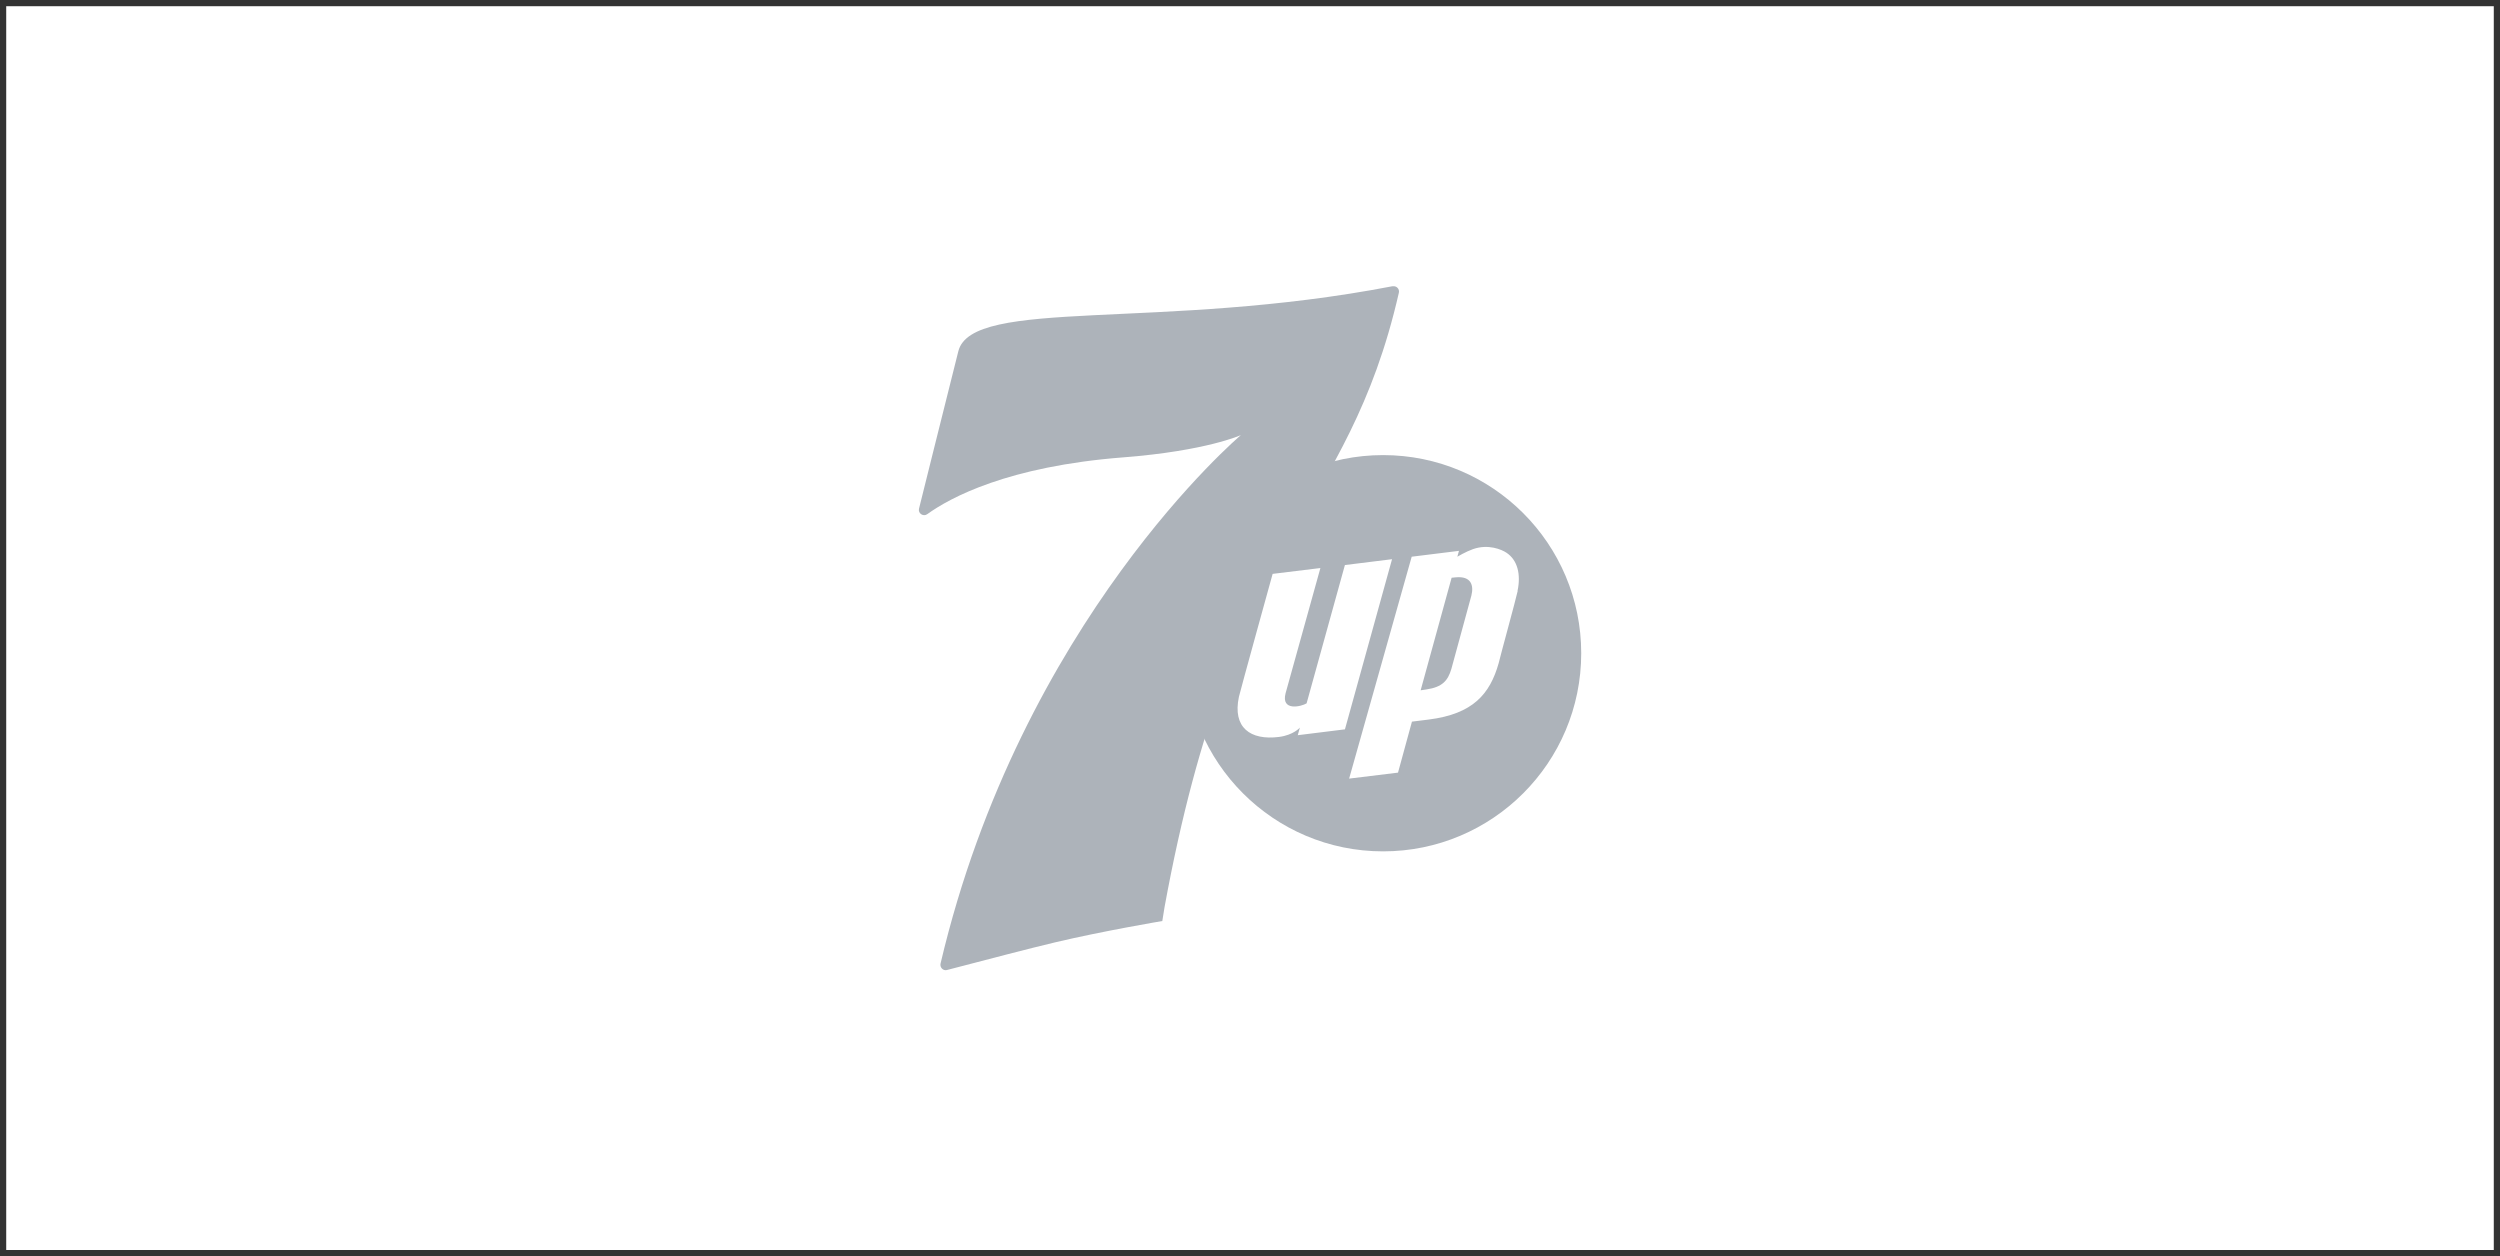
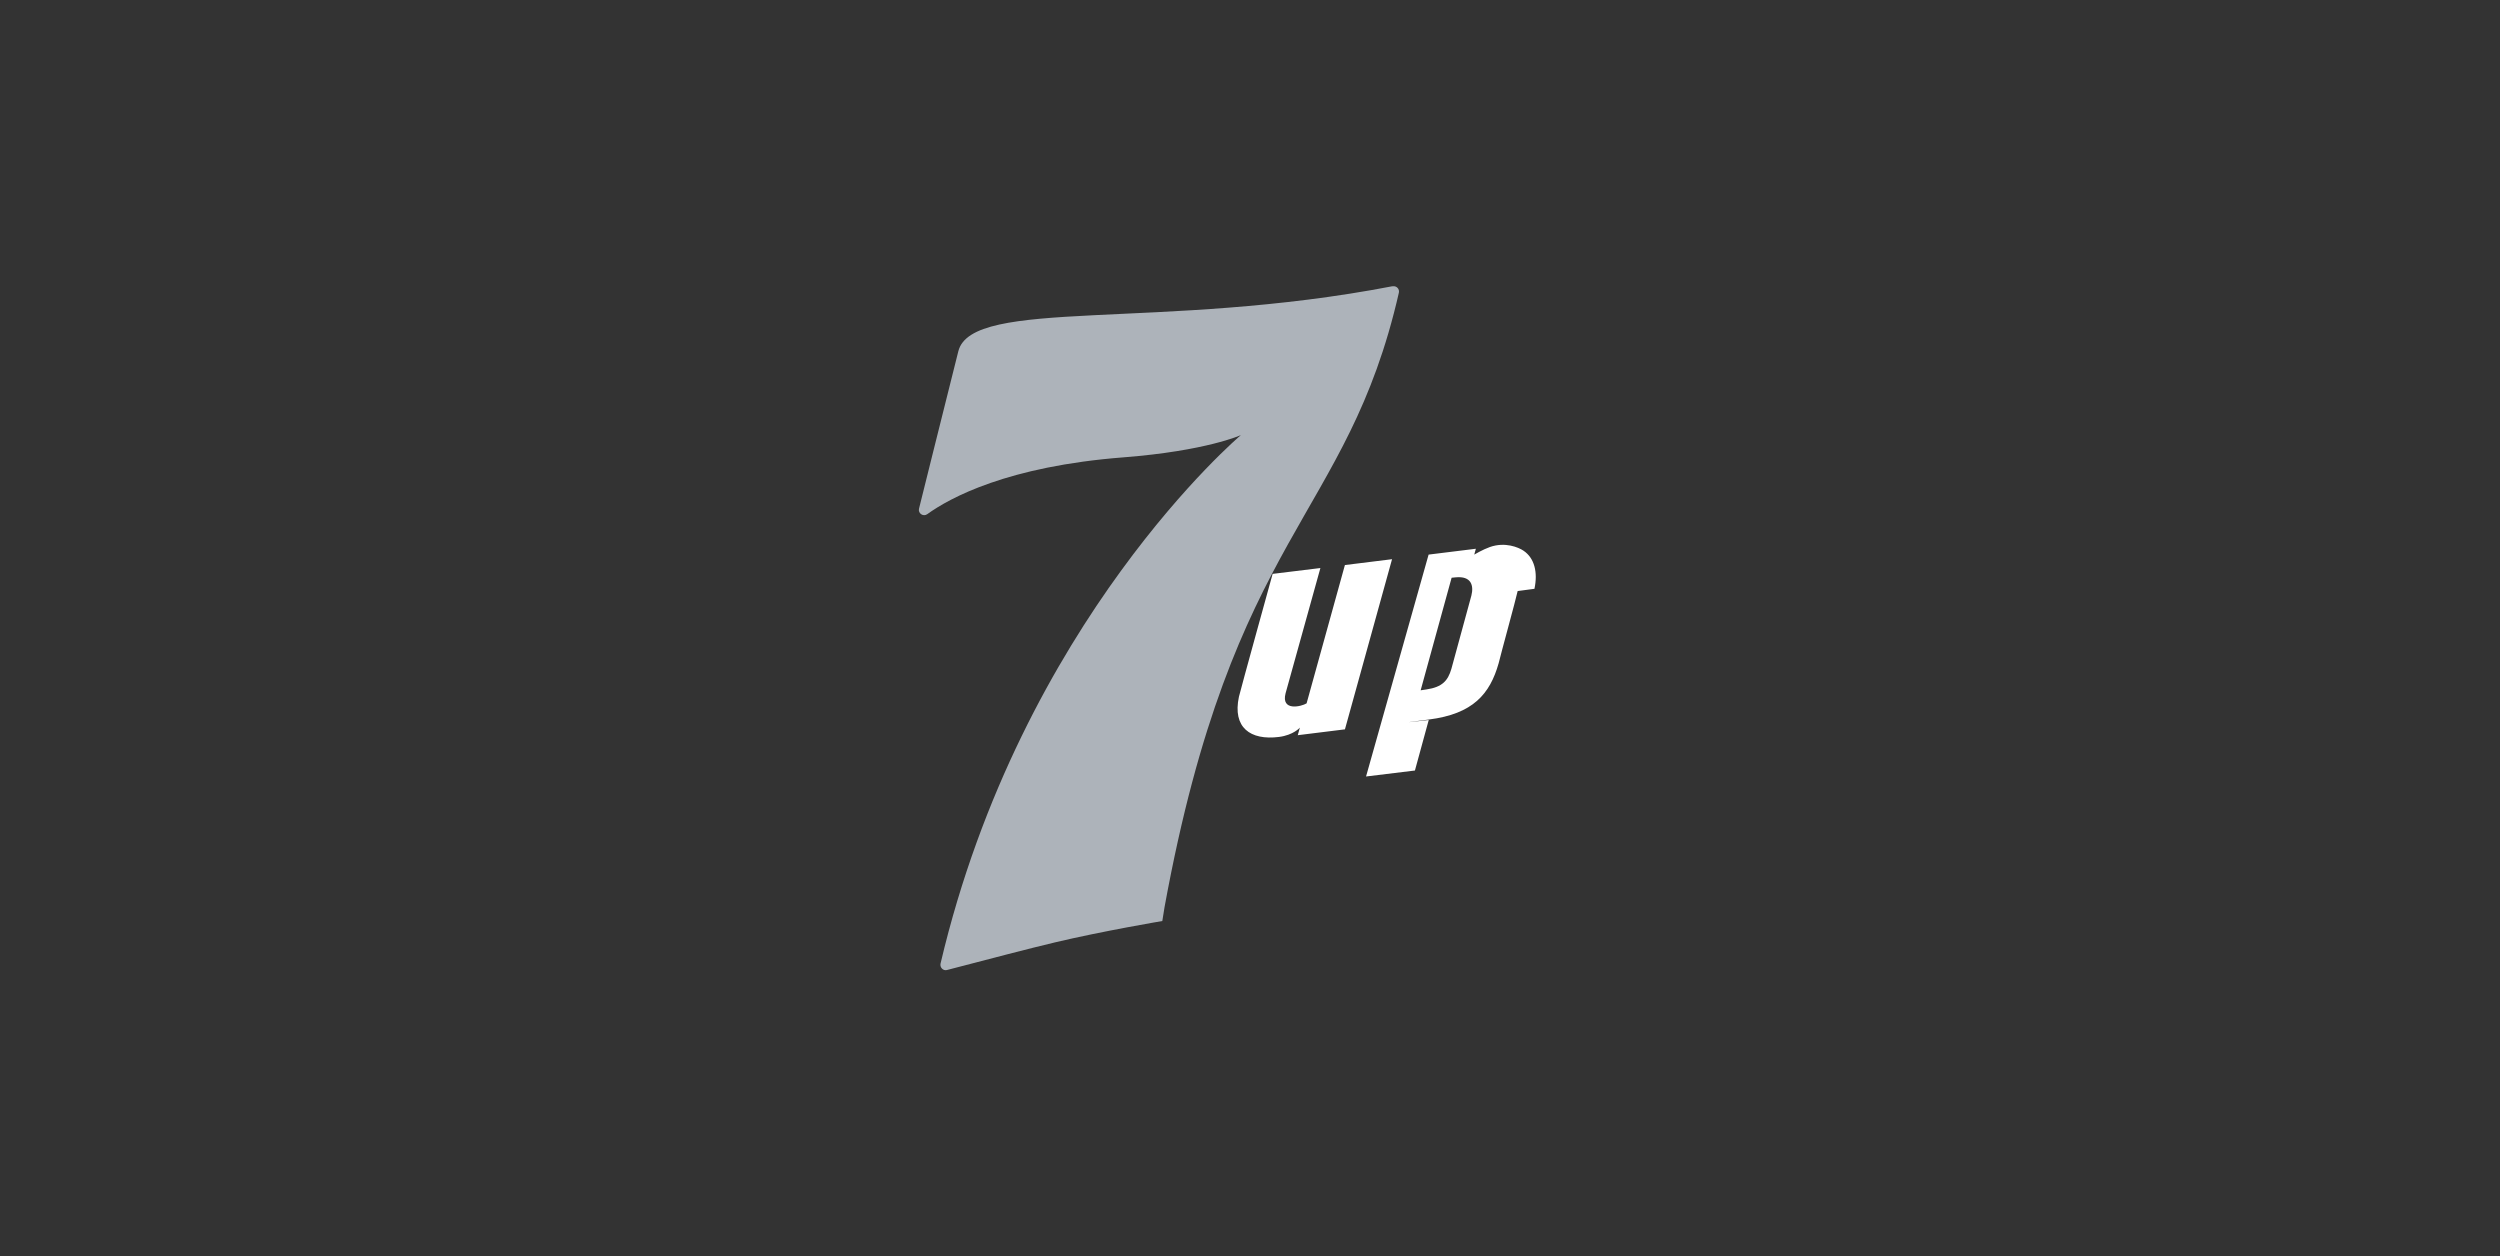
<svg xmlns="http://www.w3.org/2000/svg" id="Capa_1" data-name="Capa 1" viewBox="0 0 201 101">
  <rect x="0" y="0" width="201" height="101" fill="#333333" stroke="none" />
-   <rect x=".5" y=".5" width="200" height="100" fill="#fff" stroke-width="0" />
  <g>
    <path d="M111.97,23.01c-18.64,3.6-33.83.88-34.92,5.23-1.01,4.01-3.16,12.65-3.16,12.65-.1.38.34.68.66.45,1.83-1.32,6.47-3.85,15.78-4.57,6.67-.52,9.44-1.79,9.44-1.79,0,0-17.66,14.93-24.15,42.49-.07.31.21.6.51.52,3.69-.96,6.49-1.7,8.72-2.23,3.84-.91,8.6-1.71,8.6-1.71l.18-1.12c5.52-30.2,14.68-31.16,18.84-49.4.07-.3-.2-.57-.5-.51Z" fill="#adb3ba" stroke-width="0" />
    <g>
      <g>
-         <circle cx="111.2" cy="52.52" r="15.93" fill="#adb3ba" stroke-width="0" />
-         <path d="M108.13,58.64l-3.79.47.17-.61s-.51.6-1.68.75c-2.3.29-3.75-.75-3.22-3.23.09-.42,2.71-9.88,2.71-9.88l3.84-.47-2.8,10.07c-.38,1.47,1.27,1.07,1.69.81l3.08-11.12,3.79-.47-3.79,13.69ZM122.02,47.52c-.15.7-1.36,5.09-1.53,5.81-.7,2.47-2.06,4.07-5.61,4.52l-1.36.17s0,.03-.01.04c-.02.06-1.11,4.06-1.11,4.06l-3.93.48,5.03-17.84,3.8-.47-.13.47s.69-.41,1.26-.61c1.23-.43,2.3.03,2.69.29.9.6,1.17,1.75.89,3.07ZM117.02,46.42l-.31.03-2.49,9.05.47-.07c1.27-.19,1.72-.7,2-1.65l1.61-5.9c.2-.8,0-1.59-1.28-1.46Z" fill="#fff" stroke-width="0" />
+         <path d="M108.13,58.64l-3.79.47.17-.61s-.51.6-1.68.75c-2.3.29-3.75-.75-3.22-3.23.09-.42,2.71-9.88,2.71-9.88l3.84-.47-2.8,10.07c-.38,1.47,1.27,1.07,1.69.81l3.08-11.12,3.79-.47-3.79,13.69ZM122.02,47.52c-.15.7-1.36,5.09-1.53,5.81-.7,2.47-2.06,4.07-5.61,4.52s0,.03-.01.04c-.02.06-1.11,4.06-1.11,4.06l-3.93.48,5.03-17.84,3.8-.47-.13.47s.69-.41,1.26-.61c1.23-.43,2.3.03,2.69.29.9.6,1.17,1.75.89,3.07ZM117.02,46.42l-.31.03-2.49,9.05.47-.07c1.27-.19,1.72-.7,2-1.65l1.61-5.9c.2-.8,0-1.59-1.28-1.46Z" fill="#fff" stroke-width="0" />
      </g>
-       <path d="M124.02,64.33c-.58,0-1.05.46-1.05,1.02s.47,1.03,1.05,1.03,1.04-.46,1.04-1.04-.46-1.02-1.05-1.01ZM123.95,66.16c-.42-.04-.72-.38-.72-.81s.33-.82.79-.82.8.38.79.84-.4.82-.85.78ZM124.26,65.38h0c.12-.05.21-.14.21-.25,0-.1-.04-.18-.1-.22-.07-.04-.16-.07-.35-.07-.17,0-.3.01-.39.03v1.02s.24,0,.24,0v-.41s.11,0,.11,0c.13,0,.19.05.21.16.03.12.05.21.08.25h.25s-.04-.1-.08-.26c-.03-.14-.09-.21-.19-.25ZM123.98,65.31h-.11s0-.29,0-.29c.02,0,.07-.01.13-.01.15,0,.22.06.22.15,0,.11-.11.15-.24.15Z" fill="#fff" stroke-width="0" />
    </g>
  </g>
</svg>